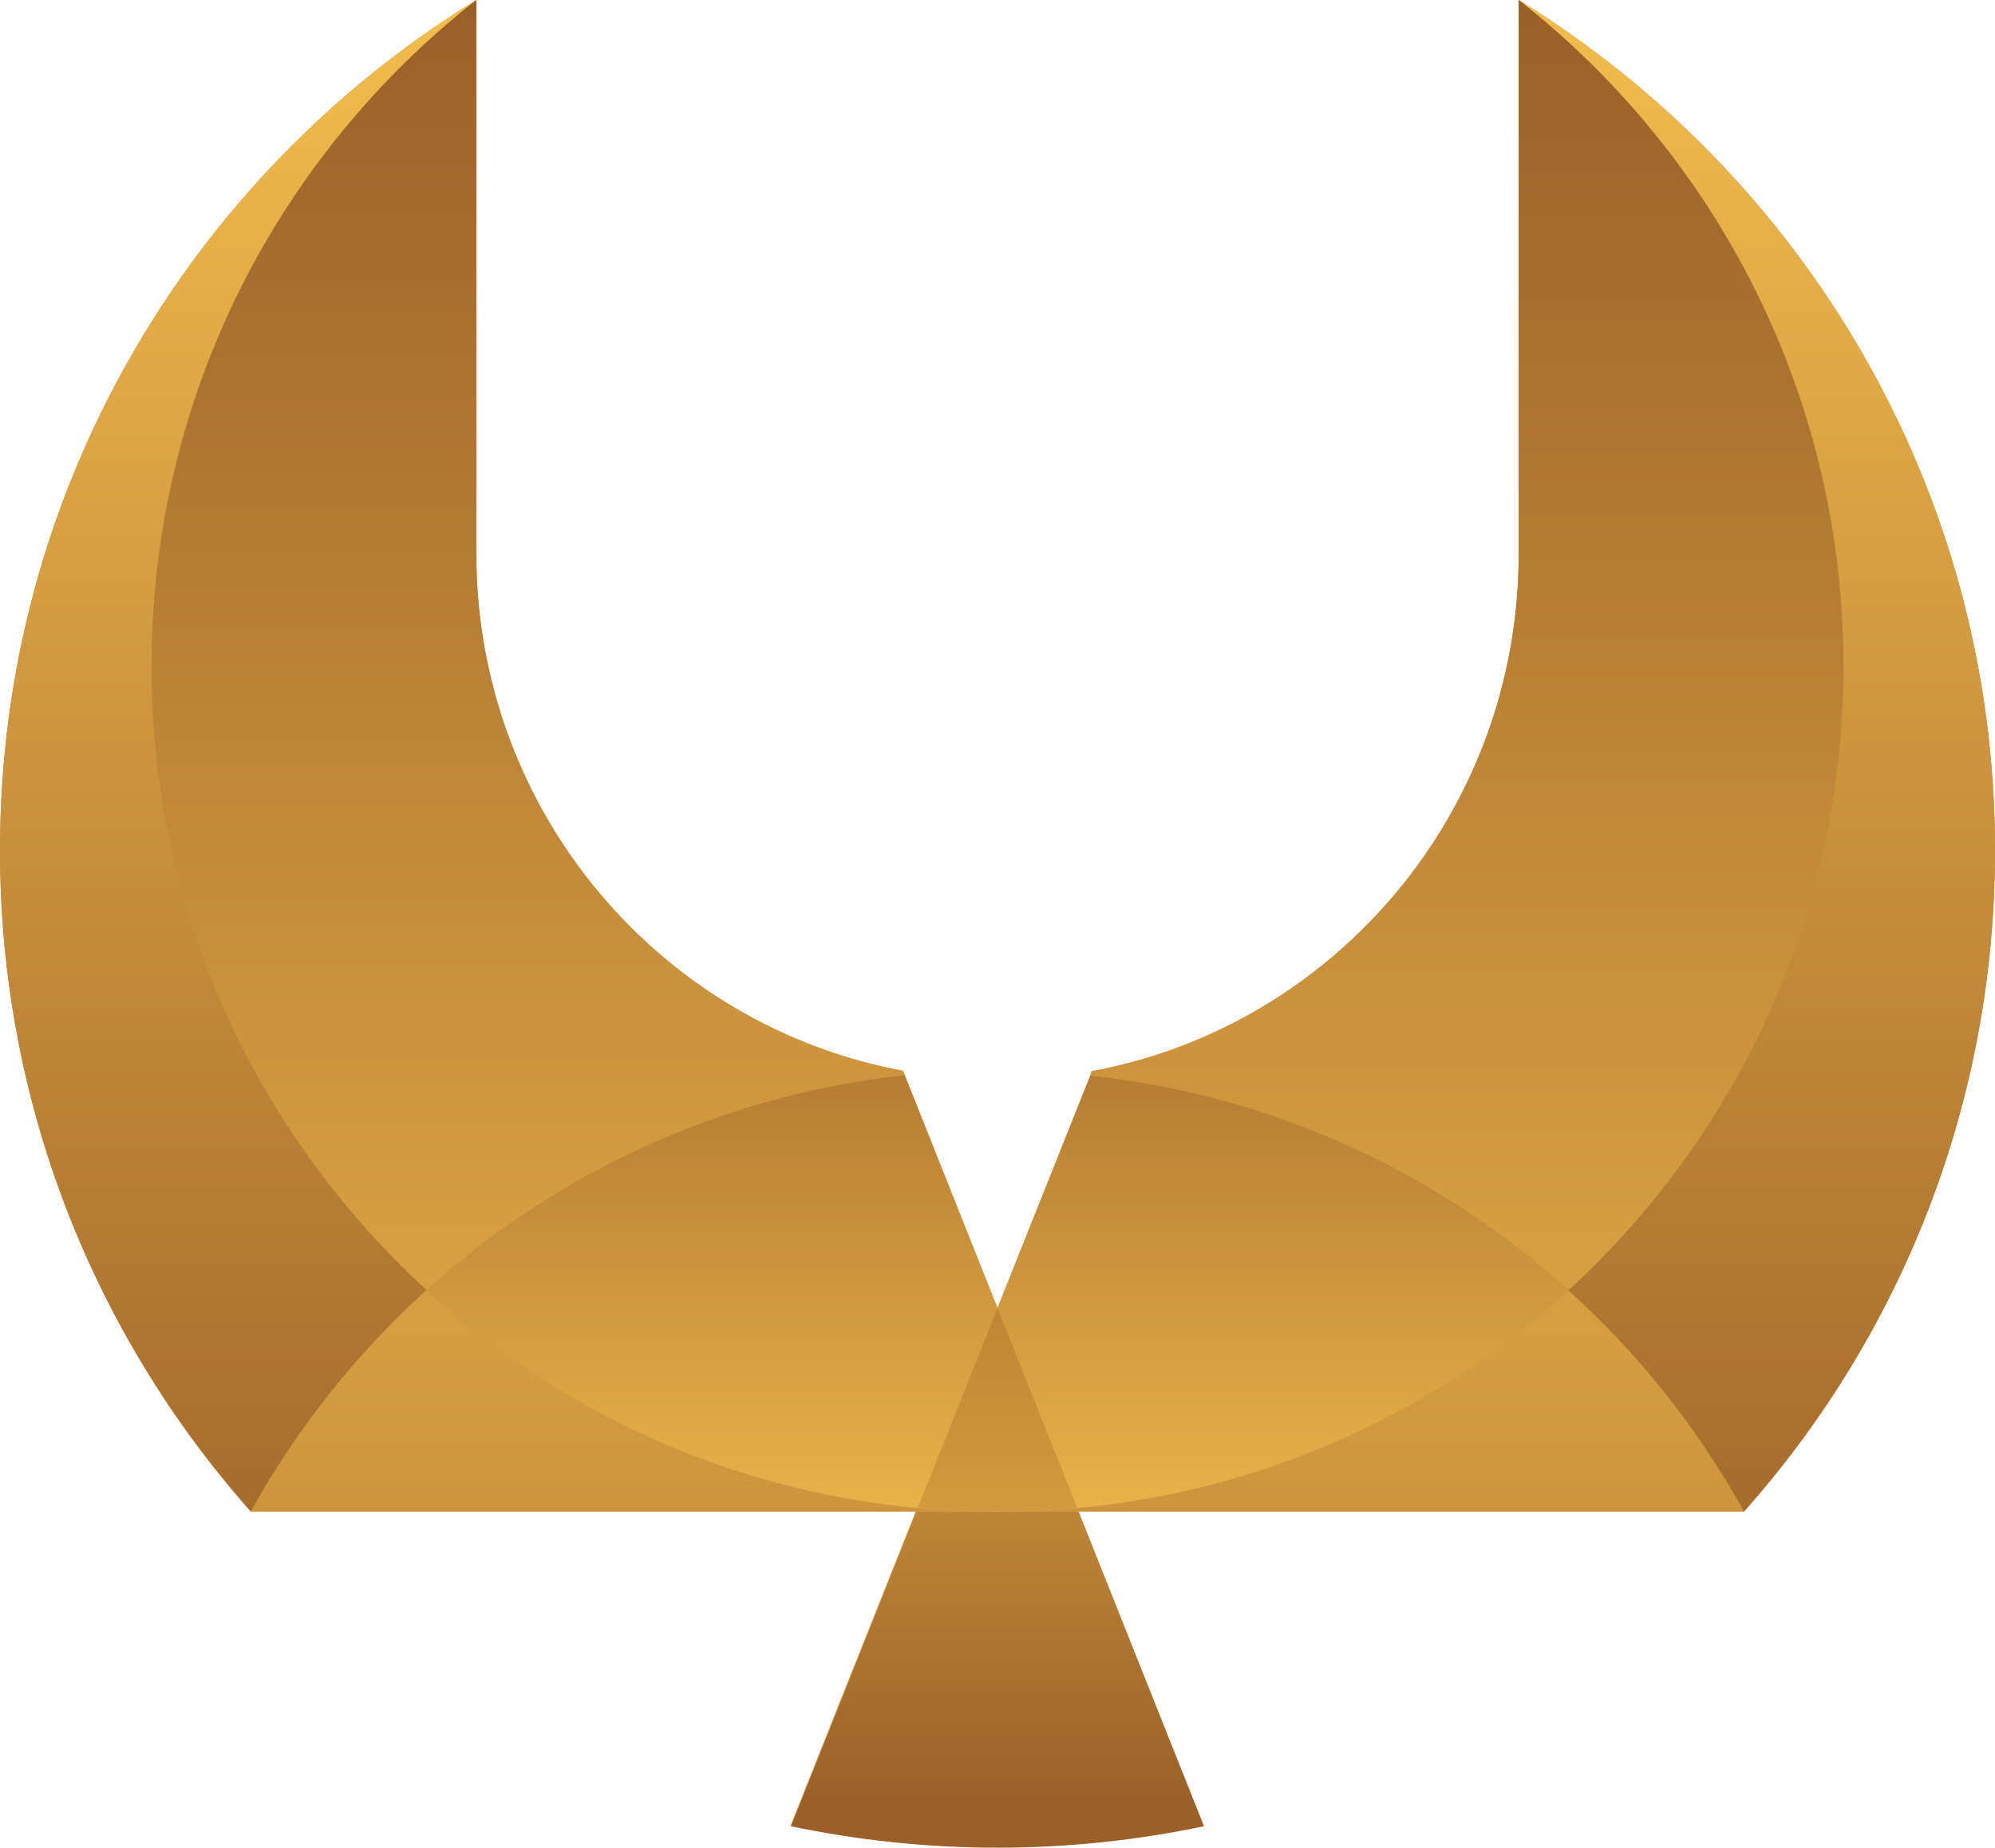
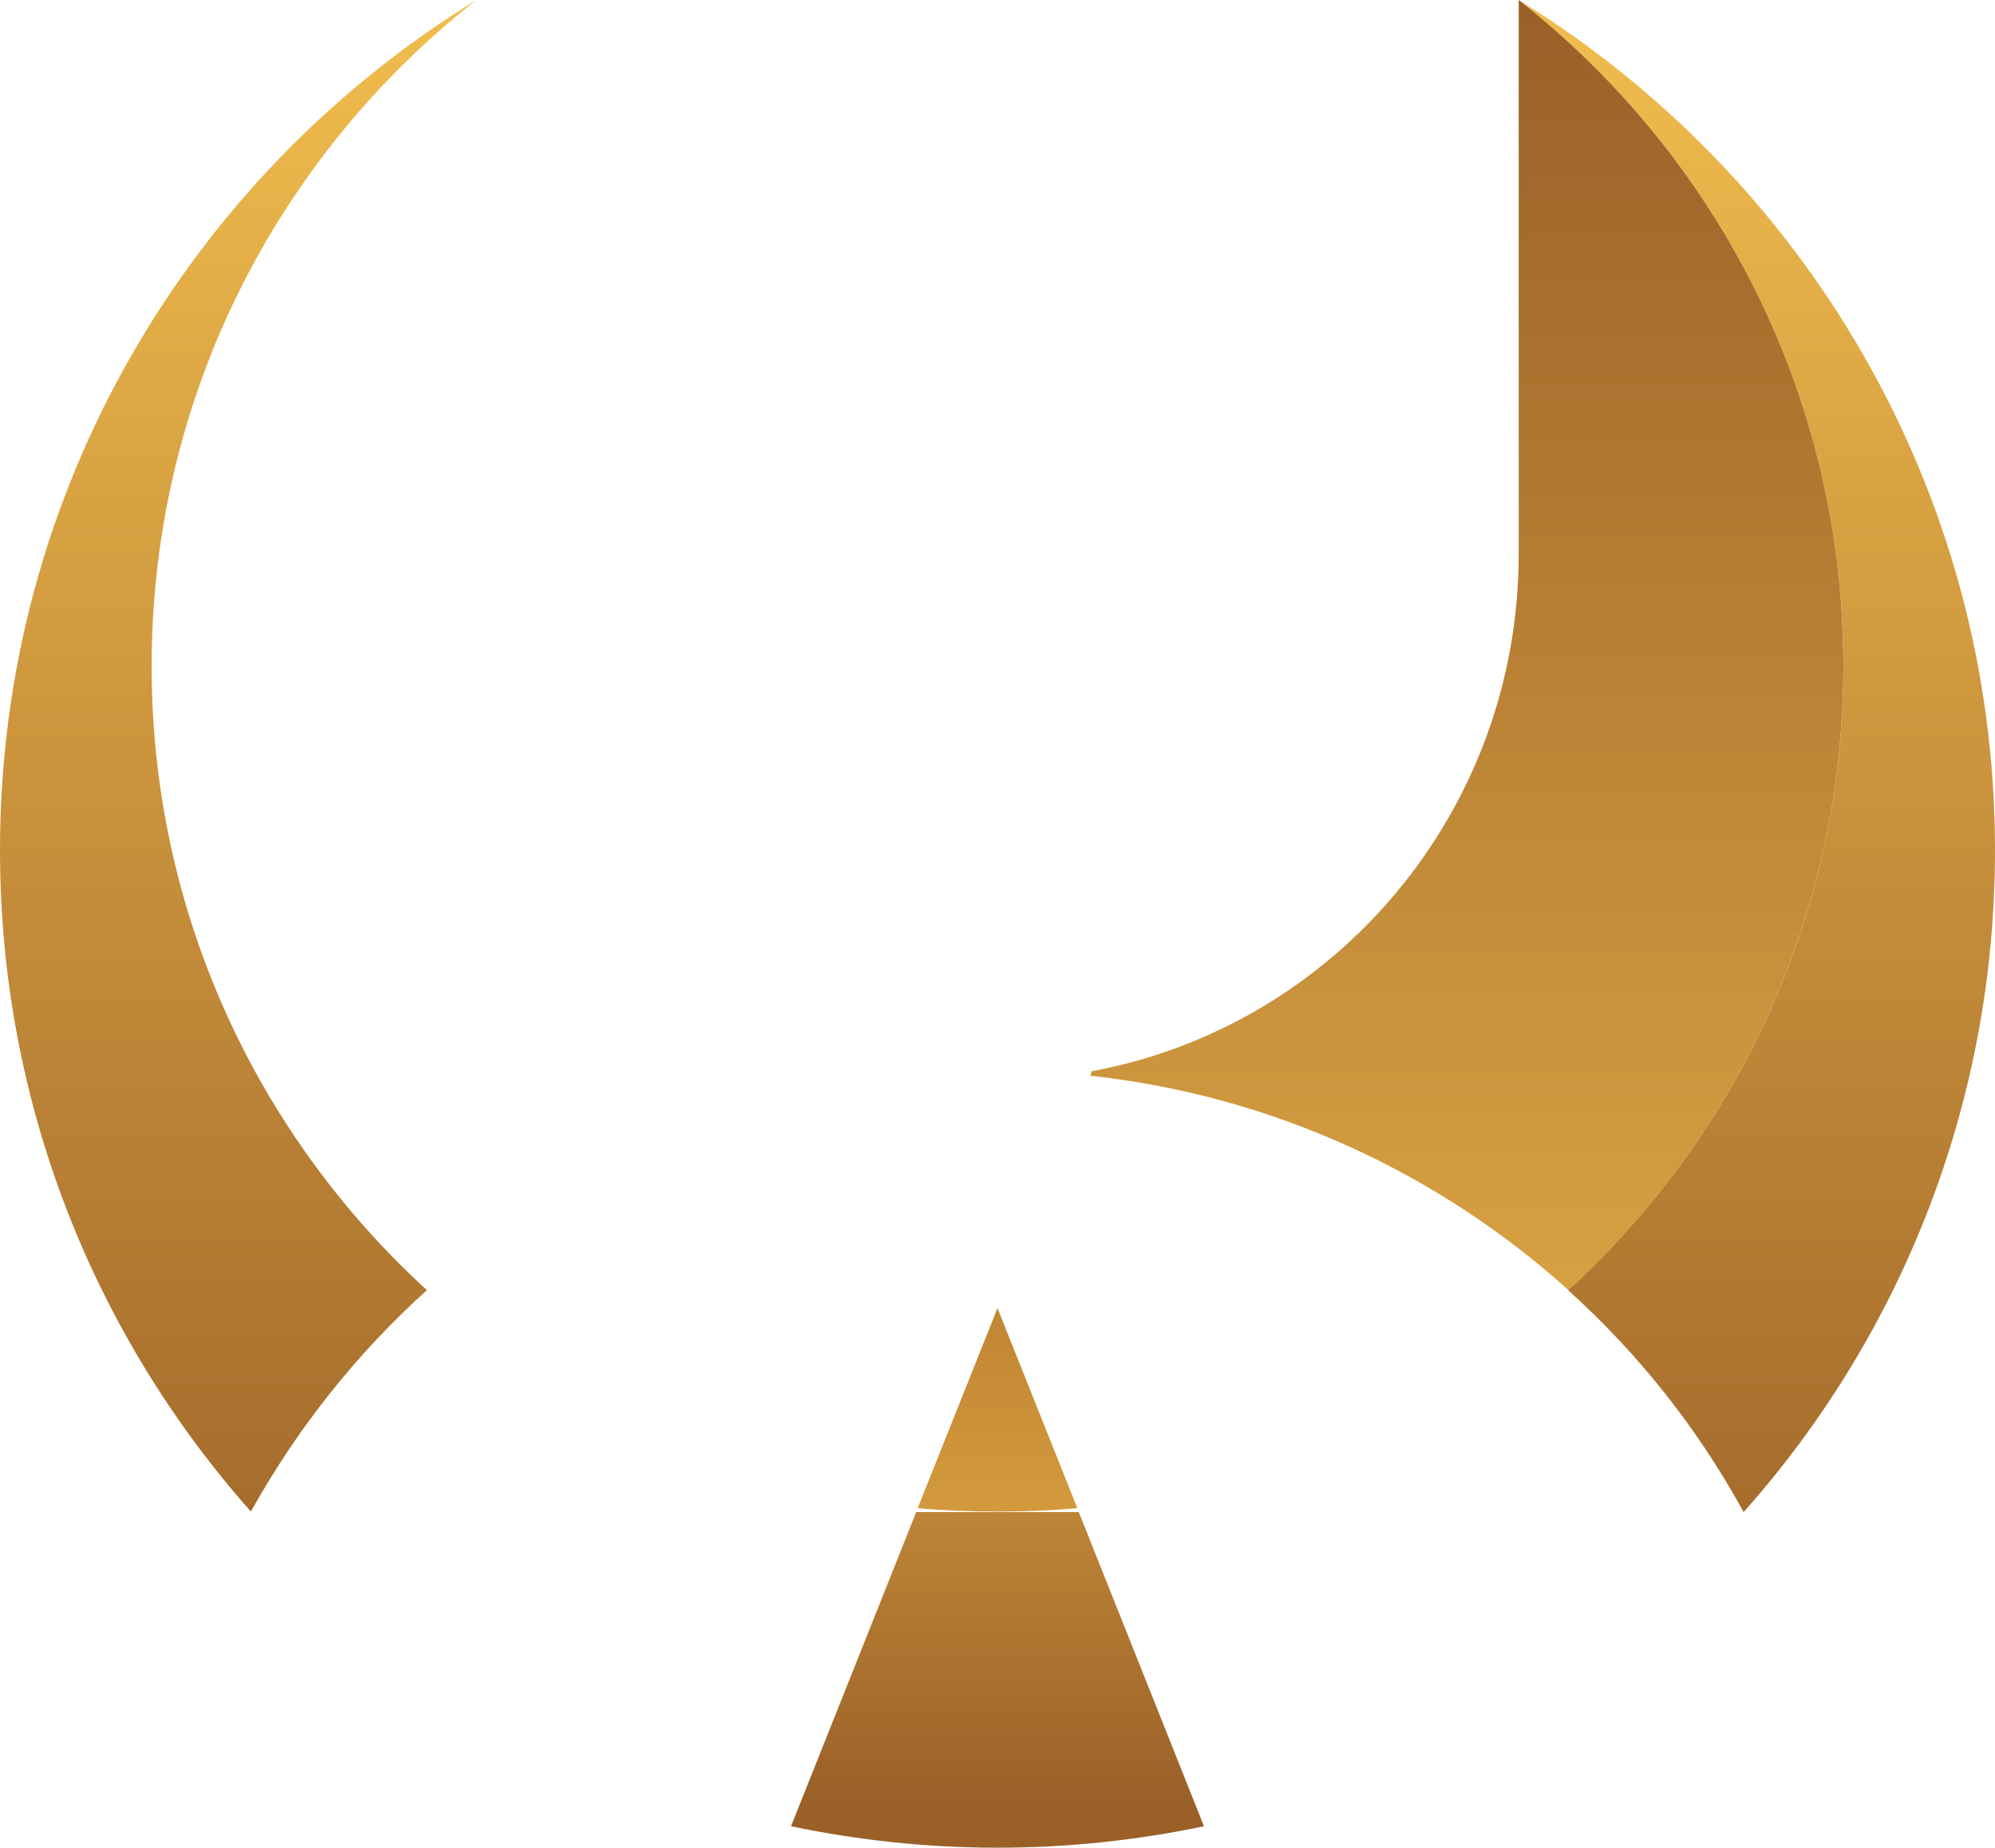
<svg xmlns="http://www.w3.org/2000/svg" version="1.1" id="Layer_1" x="0px" y="0px" viewBox="0 0 400 370.5" style="enable-background:new 0 0 400 370.5;" xml:space="preserve">
  <style type="text/css">
	.st0{fill:url(#SVGID_1_);}
	.st1{fill:url(#SVGID_00000099641030887566839350000016875466684488416179_);}
	.st2{fill:url(#SVGID_00000158724654173491012600000008125180795790575771_);}
	.st3{fill:url(#SVGID_00000124850399644437630010000013117693661825089154_);}
	.st4{fill:url(#SVGID_00000107565778219790311300000017029576490136510860_);}
	.st5{fill:url(#SVGID_00000098185987886167759500000004719322651579468464_);}
	.st6{fill:url(#SVGID_00000175304451304937464650000001065991708767589053_);}
	.st7{fill:url(#SVGID_00000142141217216068656750000010556941042703163818_);}
	.st8{fill:url(#SVGID_00000147178969987163628180000004840427133728654733_);}
	.st9{fill:url(#SVGID_00000152942345970601362590000004774065493705682088_);}
</style>
  <linearGradient id="SVGID_1_" gradientUnits="userSpaceOnUse" x1="199.99" y1="972.078" x2="199.99" y2="-333.563">
    <stop offset="0" style="stop-color:#F1BD4D" />
    <stop offset="1" style="stop-color:#AF722A" />
  </linearGradient>
-   <path class="st0" d="M304.5,0v110.2h0c0,0.3,0,0.6,0,0.9c0,51.7-36.9,94.7-85.6,103.7l-0.3,0.9L200,262.3l-18.6-46.7h0l-0.3-0.9  c-48.7-9-85.6-52-85.6-103.7c0-0.3,0-0.6,0-0.9h0V0C38.2,35.2,0,98.4,0,170.5c0,50.9,19,97.3,50.3,132.6h0h133.3l-25.1,63  c13.4,2.8,27.2,4.3,41.4,4.3c14.2,0,28-1.5,41.4-4.3l-25.1-63h133.4h0C381,267.9,400,221.4,400,170.5C400,98.4,361.8,35.2,304.5,0z" />
  <g>
    <g>
      <linearGradient id="SVGID_00000022526586150568631880000002279745723602329760_" gradientUnits="userSpaceOnUse" x1="47.763" y1="-0.546" x2="47.763" y2="348.735">
        <stop offset="0" style="stop-color:#F1BD4D" />
        <stop offset="1" style="stop-color:#9B6028" />
      </linearGradient>
      <path style="fill:url(#SVGID_00000022526586150568631880000002279745723602329760_);" d="M85.6,258.7    c-33.9-31-55.2-75.6-55.2-125.1C30.4,79.3,55.9,31.1,95.5,0C38.2,35.2,0,98.4,0,170.5c0,50.9,19,97.3,50.3,132.6h0    C59.6,286.4,71.5,271.4,85.6,258.7z" />
      <linearGradient id="SVGID_00000114060265329819518740000002958944917876666553_" gradientUnits="userSpaceOnUse" x1="352.247" y1="-0.546" x2="352.247" y2="348.735">
        <stop offset="0" style="stop-color:#F1BD4D" />
        <stop offset="1" style="stop-color:#9B6028" />
      </linearGradient>
      <path style="fill:url(#SVGID_00000114060265329819518740000002958944917876666553_);" d="M304.5,0c39.6,31.1,65.1,79.3,65.1,133.6    c0,49.6-21.3,94.1-55.2,125.1c14.1,12.7,26,27.7,35.2,44.5h0C381,267.9,400,221.4,400,170.5C400,98.4,361.8,35.2,304.5,0z" />
      <linearGradient id="SVGID_00000059998812051479948460000018145399393485981864_" gradientUnits="userSpaceOnUse" x1="125.199" y1="135.306" x2="125.199" y2="527.368">
        <stop offset="0" style="stop-color:#F1BD4D" />
        <stop offset="1" style="stop-color:#9B6028" />
      </linearGradient>
-       <path style="fill:url(#SVGID_00000059998812051479948460000018145399393485981864_);" d="M184,302.4c-37.8-3.5-72-19.5-98.5-43.7    c-14,12.7-26,27.7-35.2,44.4h133.3H200C194.6,303.2,189.3,302.9,184,302.4z" />
      <linearGradient id="SVGID_00000054969435285152062420000008972827615107989379_" gradientUnits="userSpaceOnUse" x1="274.821" y1="135.306" x2="274.821" y2="527.368">
        <stop offset="0" style="stop-color:#F1BD4D" />
        <stop offset="1" style="stop-color:#9B6028" />
      </linearGradient>
-       <path style="fill:url(#SVGID_00000054969435285152062420000008972827615107989379_);" d="M314.4,258.7    C288,283,253.8,298.9,216,302.4c-5.2,0.5-10.6,0.7-16,0.7h16.3h133.4C340.4,286.4,328.5,271.4,314.4,258.7z" />
      <linearGradient id="SVGID_00000019667757924913468390000012636992903197877419_" gradientUnits="userSpaceOnUse" x1="294.097" y1="371.457" x2="294.097" y2="2.388">
        <stop offset="0" style="stop-color:#F1BD4D" />
        <stop offset="1" style="stop-color:#9B6028" />
      </linearGradient>
      <path style="fill:url(#SVGID_00000019667757924913468390000012636992903197877419_);" d="M369.6,133.6    c0-54.3-25.5-102.5-65.1-133.6v110.2h0c0,0.3,0,0.6,0,0.9c0,51.7-36.9,94.7-85.6,103.7l-0.3,0.9c36.7,4,69.9,19.6,95.9,43    C348.3,227.7,369.6,183.1,369.6,133.6z" />
      <linearGradient id="SVGID_00000161606676687155125220000016345820379808461978_" gradientUnits="userSpaceOnUse" x1="105.903" y1="369.577" x2="105.903" y2="0.732">
        <stop offset="0" style="stop-color:#F1BD4D" />
        <stop offset="1" style="stop-color:#9B6028" />
      </linearGradient>
-       <path style="fill:url(#SVGID_00000161606676687155125220000016345820379808461978_);" d="M30.4,133.6c0,49.6,21.3,94.1,55.2,125.1    c26-23.5,59.2-39.1,95.8-43l-0.3-0.9c-48.7-9-85.6-52-85.6-103.7c0-0.3,0-0.6,0-0.9h0V0C55.9,31.1,30.4,79.3,30.4,133.6z" />
      <linearGradient id="SVGID_00000011018098429758901640000010012053245210204066_" gradientUnits="userSpaceOnUse" x1="200" y1="319.029" x2="200" y2="169.254">
        <stop offset="0" style="stop-color:#F1BD4D" />
        <stop offset="1" style="stop-color:#9B6028" />
      </linearGradient>
-       <path style="fill:url(#SVGID_00000011018098429758901640000010012053245210204066_);" d="M184,302.4c5.2,0.5,10.6,0.7,16,0.7    c5.4,0,10.7-0.2,16-0.7c37.8-3.5,72-19.4,98.5-43.7c-26-23.5-59.2-39.1-95.9-43L200,262.3l-18.6-46.7h0c-36.7,4-69.9,19.6-95.8,43    C112,283,146.2,298.9,184,302.4z" />
      <linearGradient id="SVGID_00000083049254866795173350000011121065508430812297_" gradientUnits="userSpaceOnUse" x1="200.01" y1="215.477" x2="200.01" y2="361.361">
        <stop offset="0" style="stop-color:#F1BD4D" />
        <stop offset="1" style="stop-color:#9B6028" />
      </linearGradient>
      <path style="fill:url(#SVGID_00000083049254866795173350000011121065508430812297_);" d="M183.7,303.2l-25.1,63    c13.4,2.8,27.2,4.3,41.4,4.3c14.2,0,28-1.5,41.4-4.3l-25.1-63H200H183.7z" />
    </g>
    <linearGradient id="SVGID_00000008124393710603308640000003334263762691868080_" gradientUnits="userSpaceOnUse" x1="200" y1="369.449" x2="200" y2="225.599">
      <stop offset="0" style="stop-color:#F1BD4D" />
      <stop offset="1" style="stop-color:#AF722A" />
    </linearGradient>
    <path style="fill:url(#SVGID_00000008124393710603308640000003334263762691868080_);" d="M184,302.4c5.2,0.5,10.6,0.7,16,0.7   c5.4,0,10.7-0.2,16-0.7l-16-40.1l0,0L184,302.4z" />
  </g>
</svg>